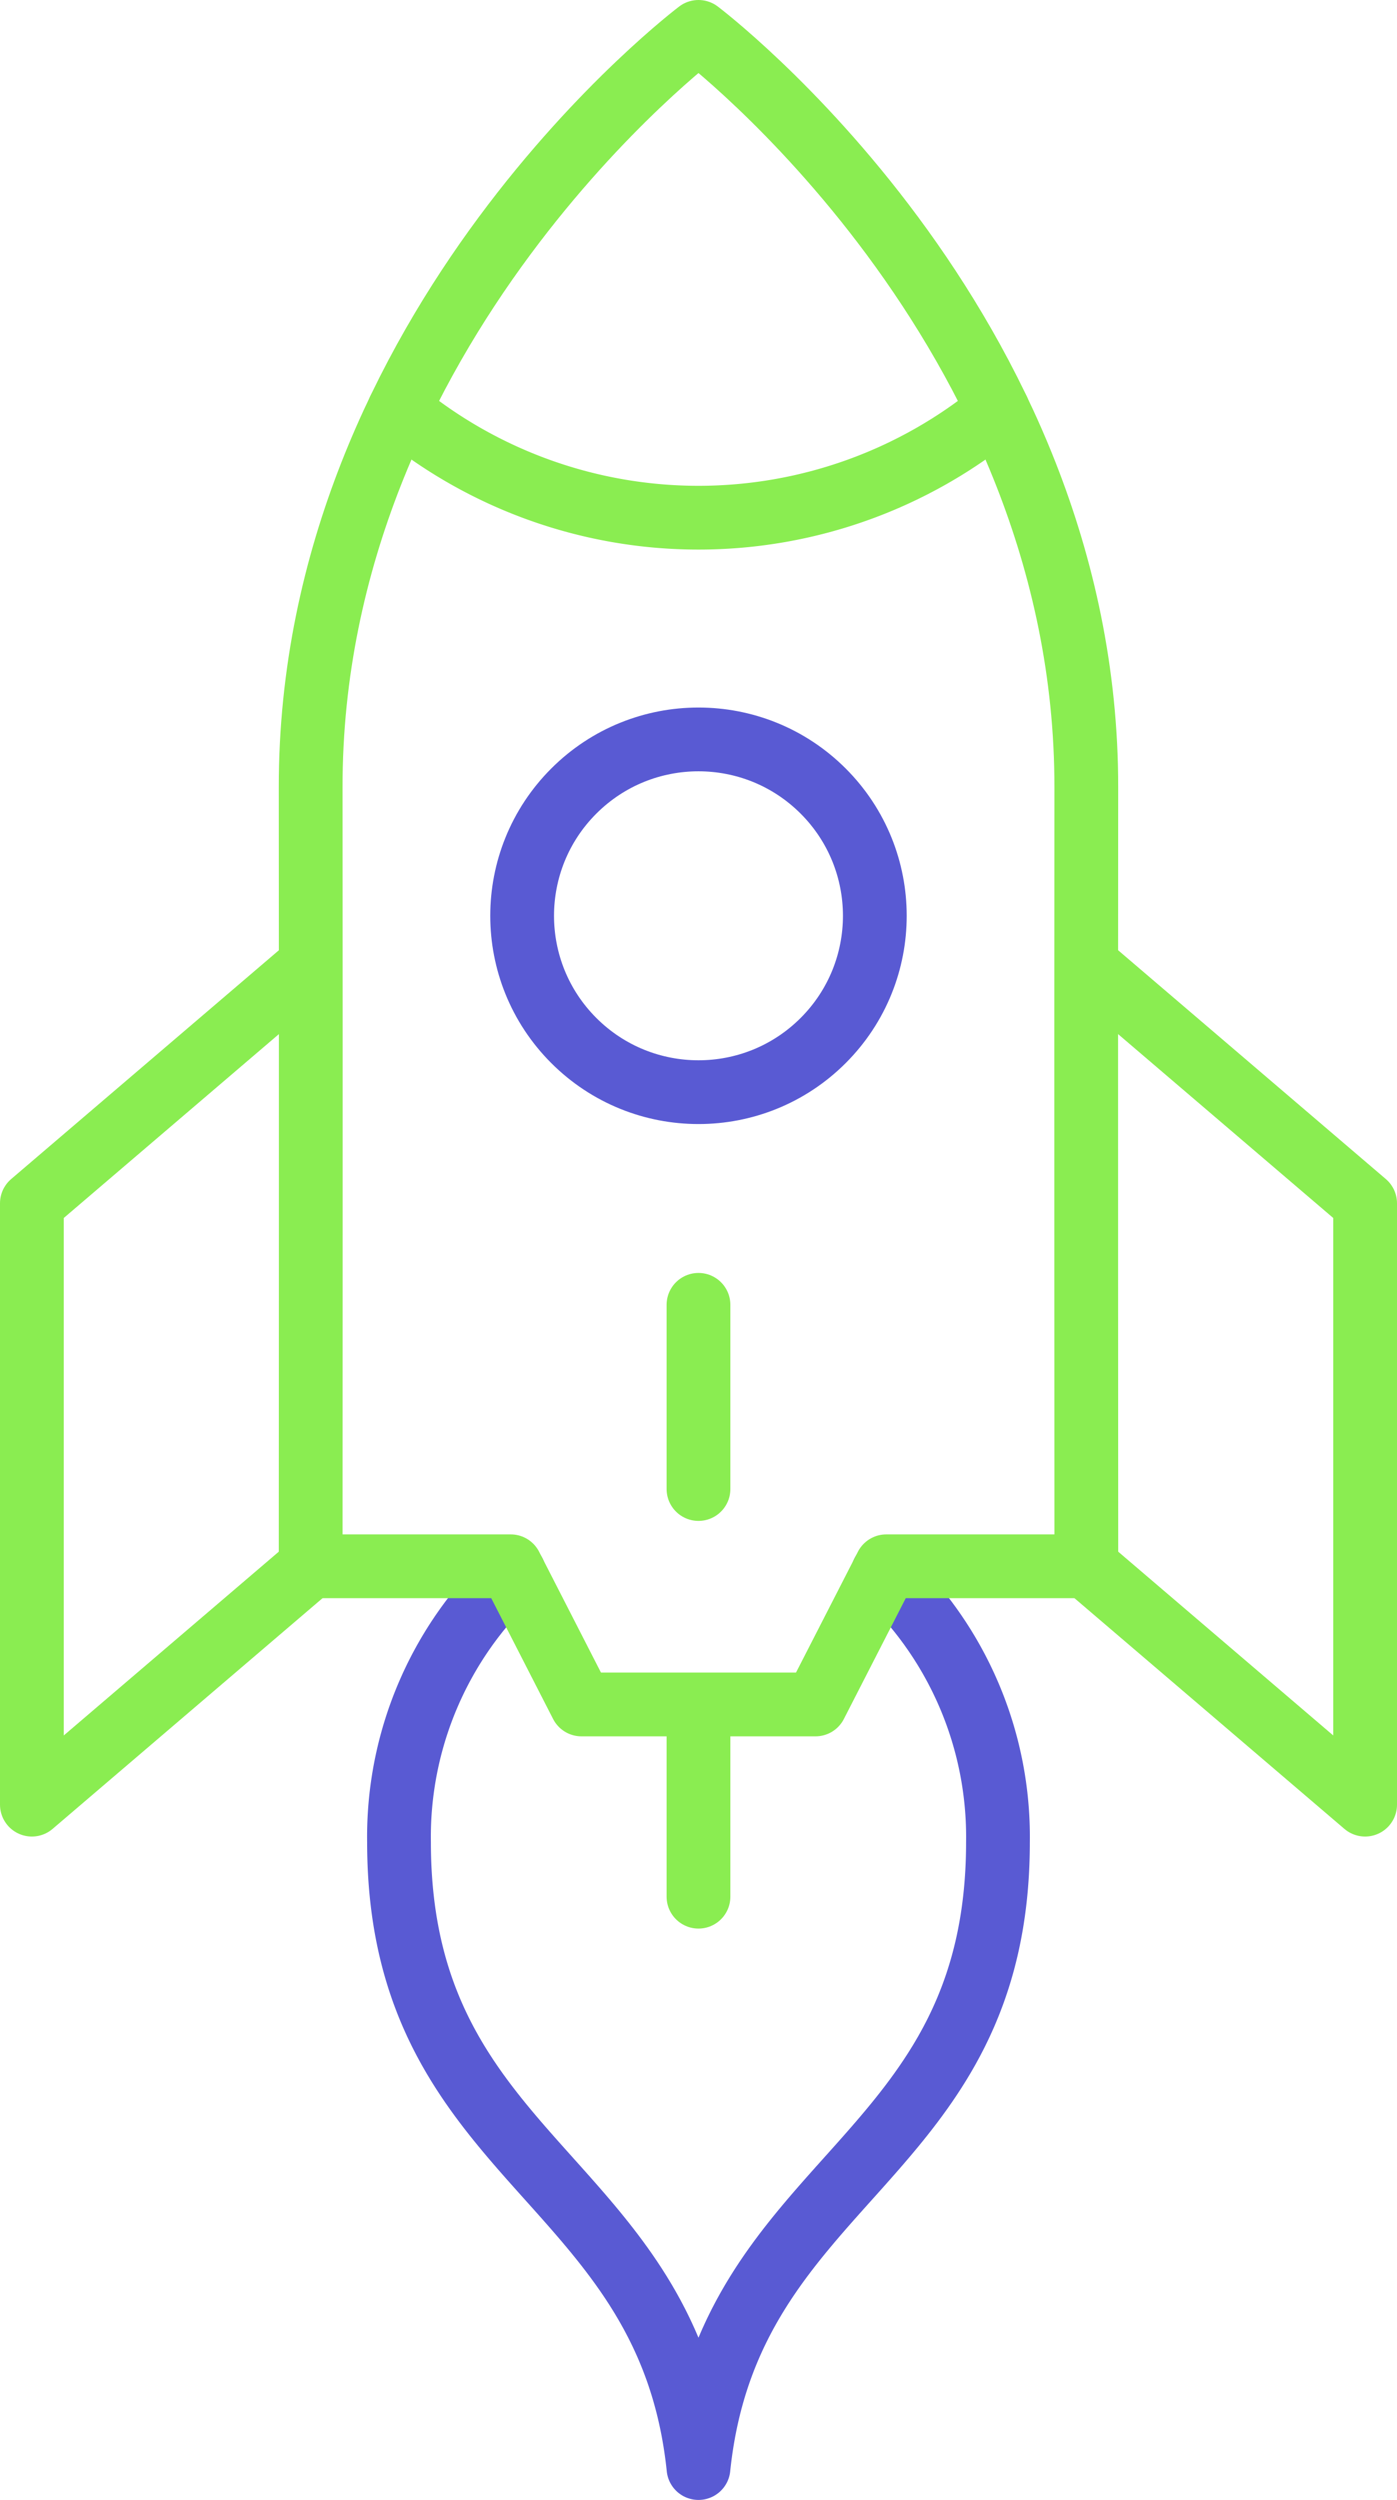
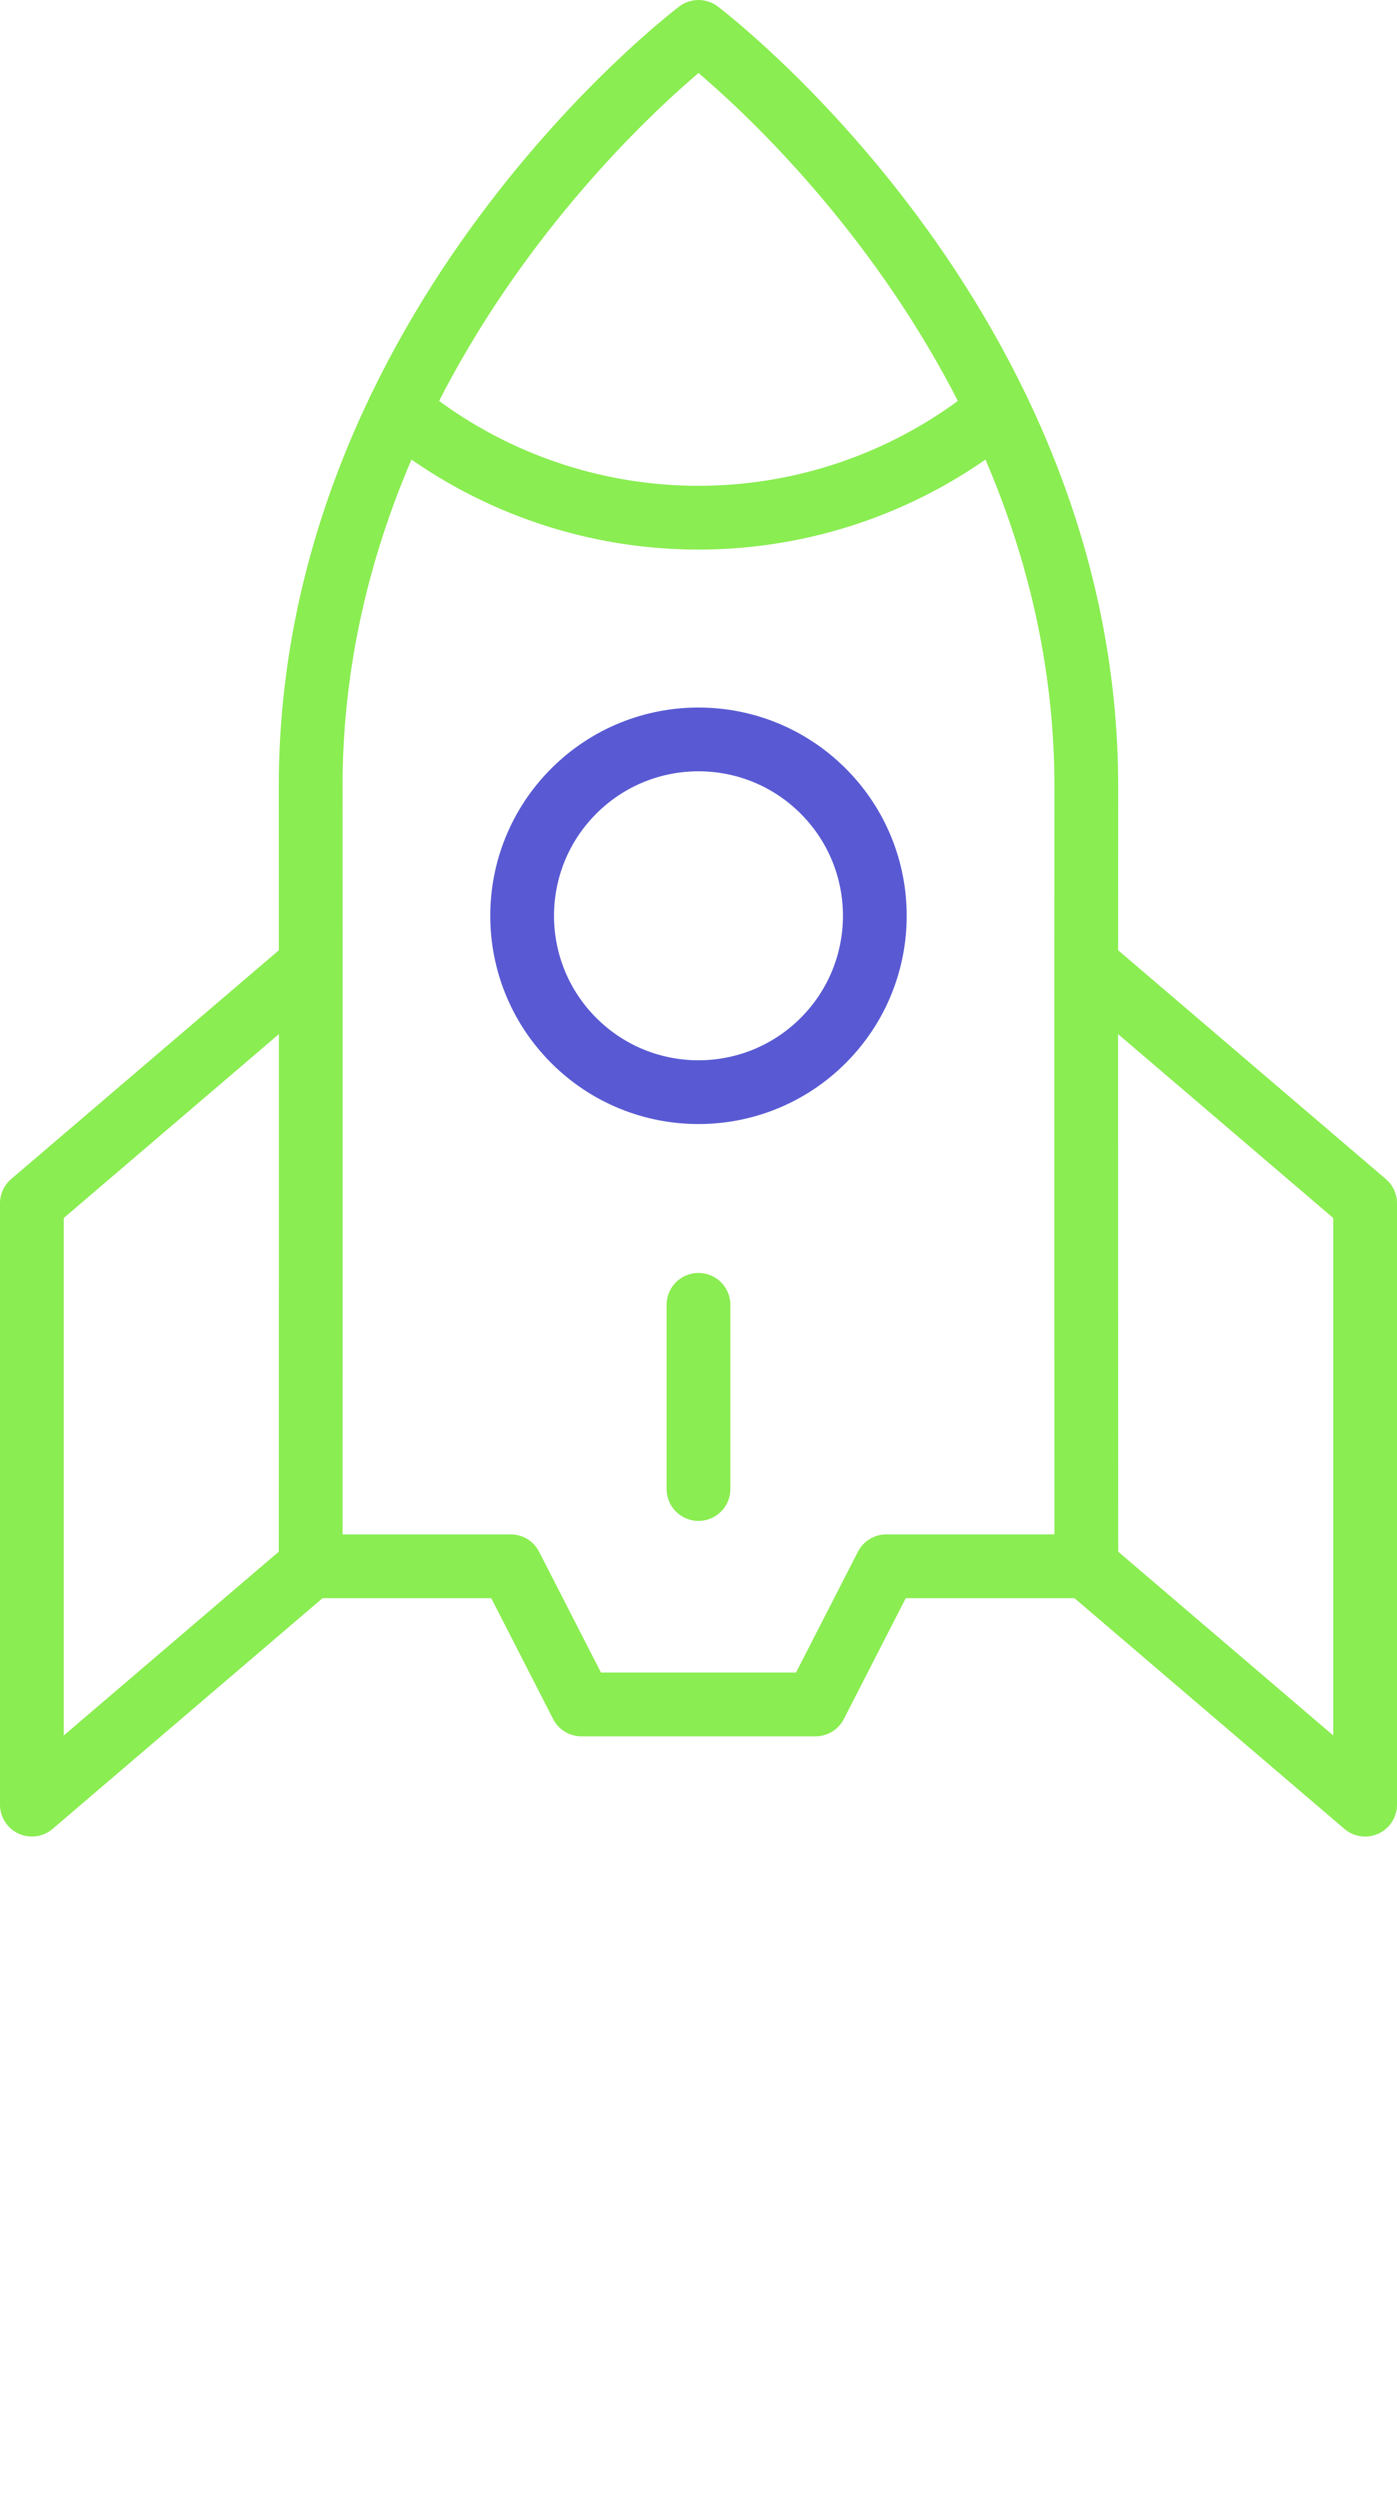
<svg xmlns="http://www.w3.org/2000/svg" width="43.817" height="78.394">
  <defs>
    <style>.cls-1,.cls-2{fill:none;stroke-linecap:round;stroke-linejoin:round;stroke-width:2px}.cls-1{stroke:#595ad3}.cls-2{stroke:#8aed51}</style>
  </defs>
  <g id="Group_6645" transform="translate(1 1)">
-     <path id="Path_25408" d="M658.923 715.673a11.31 11.31 0 00-3.607 8.448c0 10.074 8.439 10.446 9.393 19.628.954-9.182 9.393-9.554 9.393-19.628a11.31 11.31 0 00-3.607-8.448" class="cls-1" transform="translate(-643.801 -667.354)" />
-     <path id="Line_223" d="M0 0v5.776" class="cls-2" transform="translate(20.908 52.702)" />
    <g id="Group_6645-2" transform="translate(0 29.259)">
      <path id="Path_25405" d="M627.221 654.7l-8.744 7.472v18.858l8.744-7.472" class="cls-2" transform="translate(-618.477 -654.697)" />
      <path id="Path_25406" d="M724.283 654.7l8.744 7.472v18.858l-8.744-7.472" class="cls-2" transform="translate(-691.21 -654.697)" />
    </g>
    <path id="Path_25407" d="M670.779 584.785c.016-14.514-12.164-23.694-12.164-23.694s-12.181 9.18-12.164 23.694c.009 8.392 0 24.423 0 24.423h6.275l2.219 4.333h7.34l2.22-4.333h6.275s-.01-16.031-.001-24.423z" class="cls-2" transform="translate(-637.707 -561.091)" />
    <circle id="Ellipse_146" cx="5.531" cy="5.531" r="5.531" class="cls-1" transform="rotate(-45 40.002 -1.937)" />
    <path id="Path_25409" d="M655.316 599.037a14.764 14.764 0 0018.786 0" class="cls-2" transform="translate(-643.801 -587.176)" />
    <path id="Line_222" d="M0 0v5.776" class="cls-2" transform="translate(20.908 39.918)" />
  </g>
</svg>